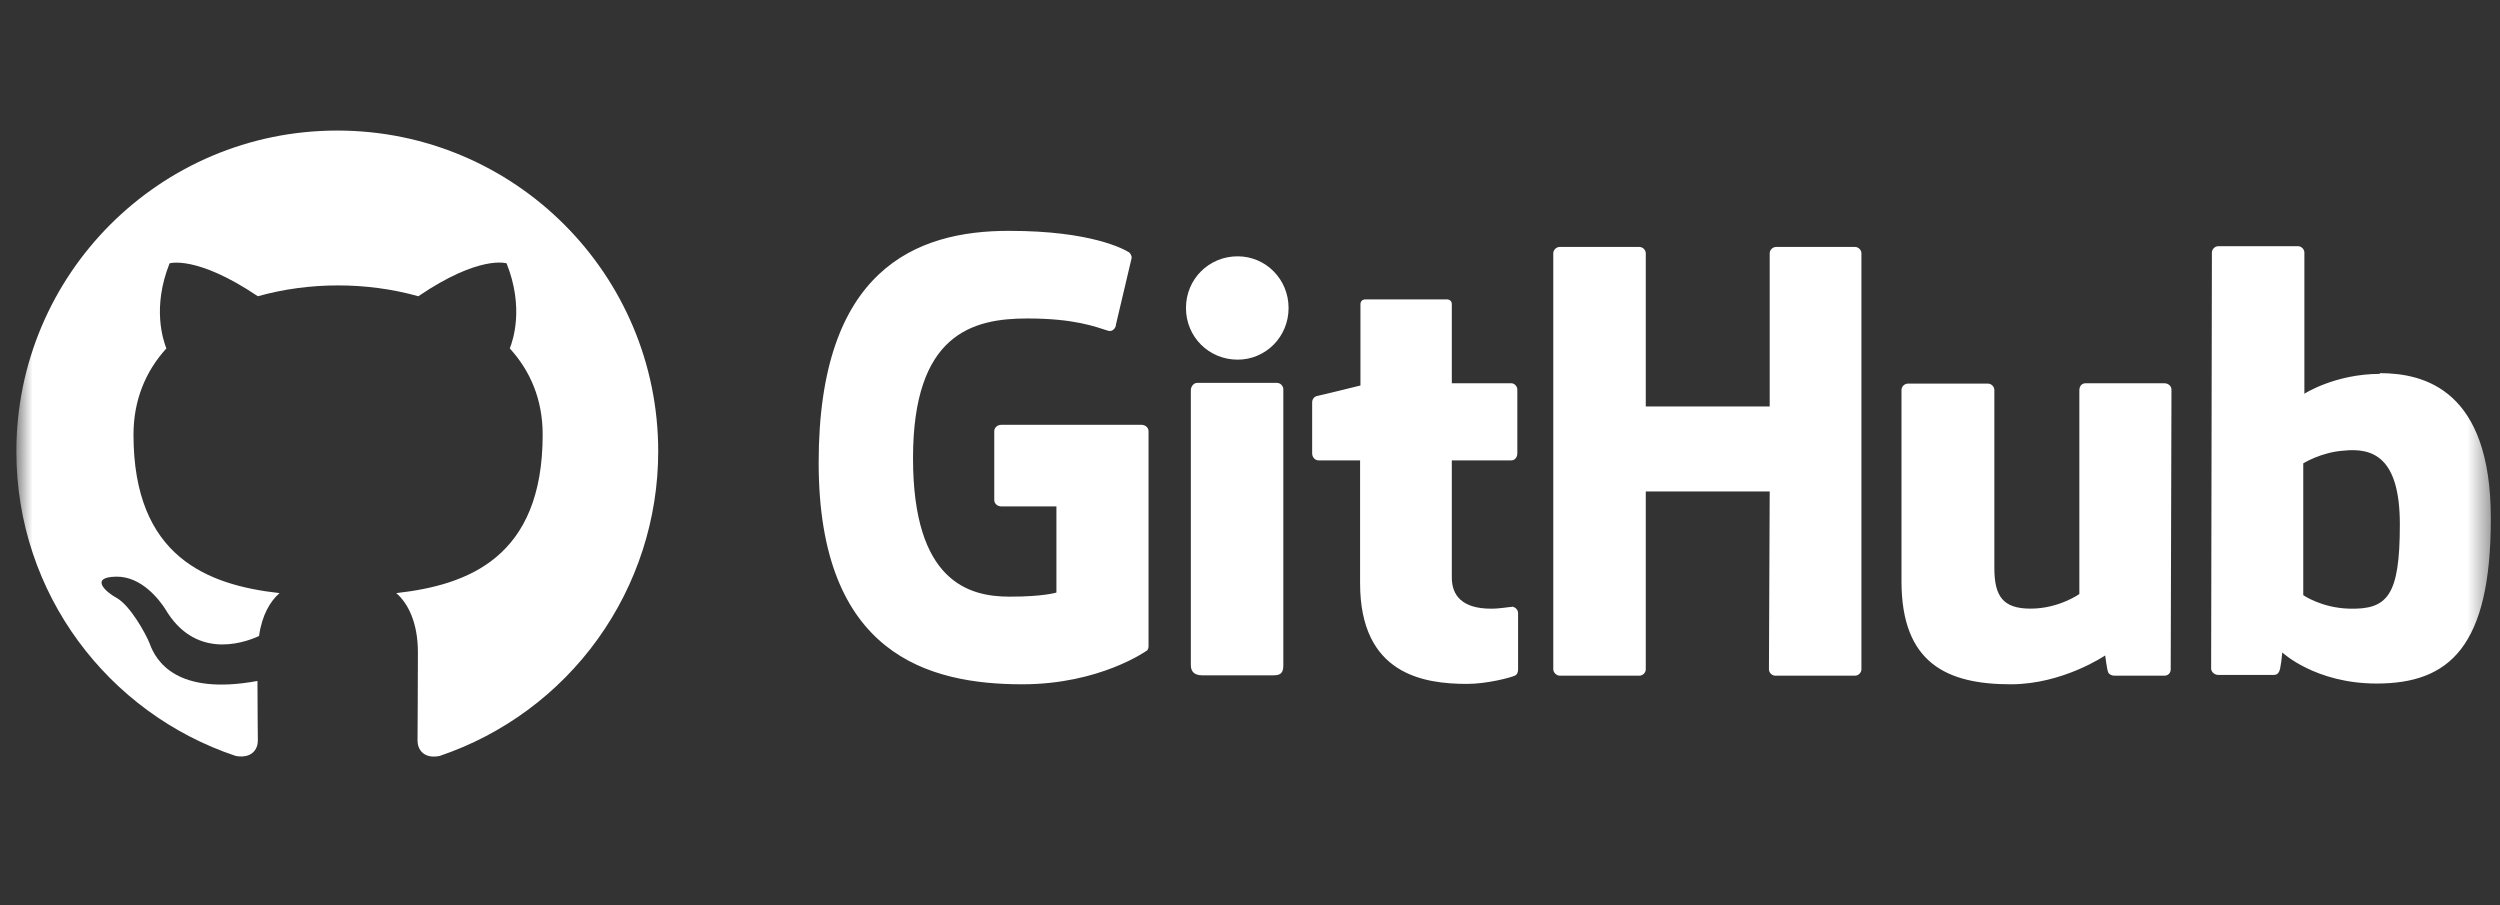
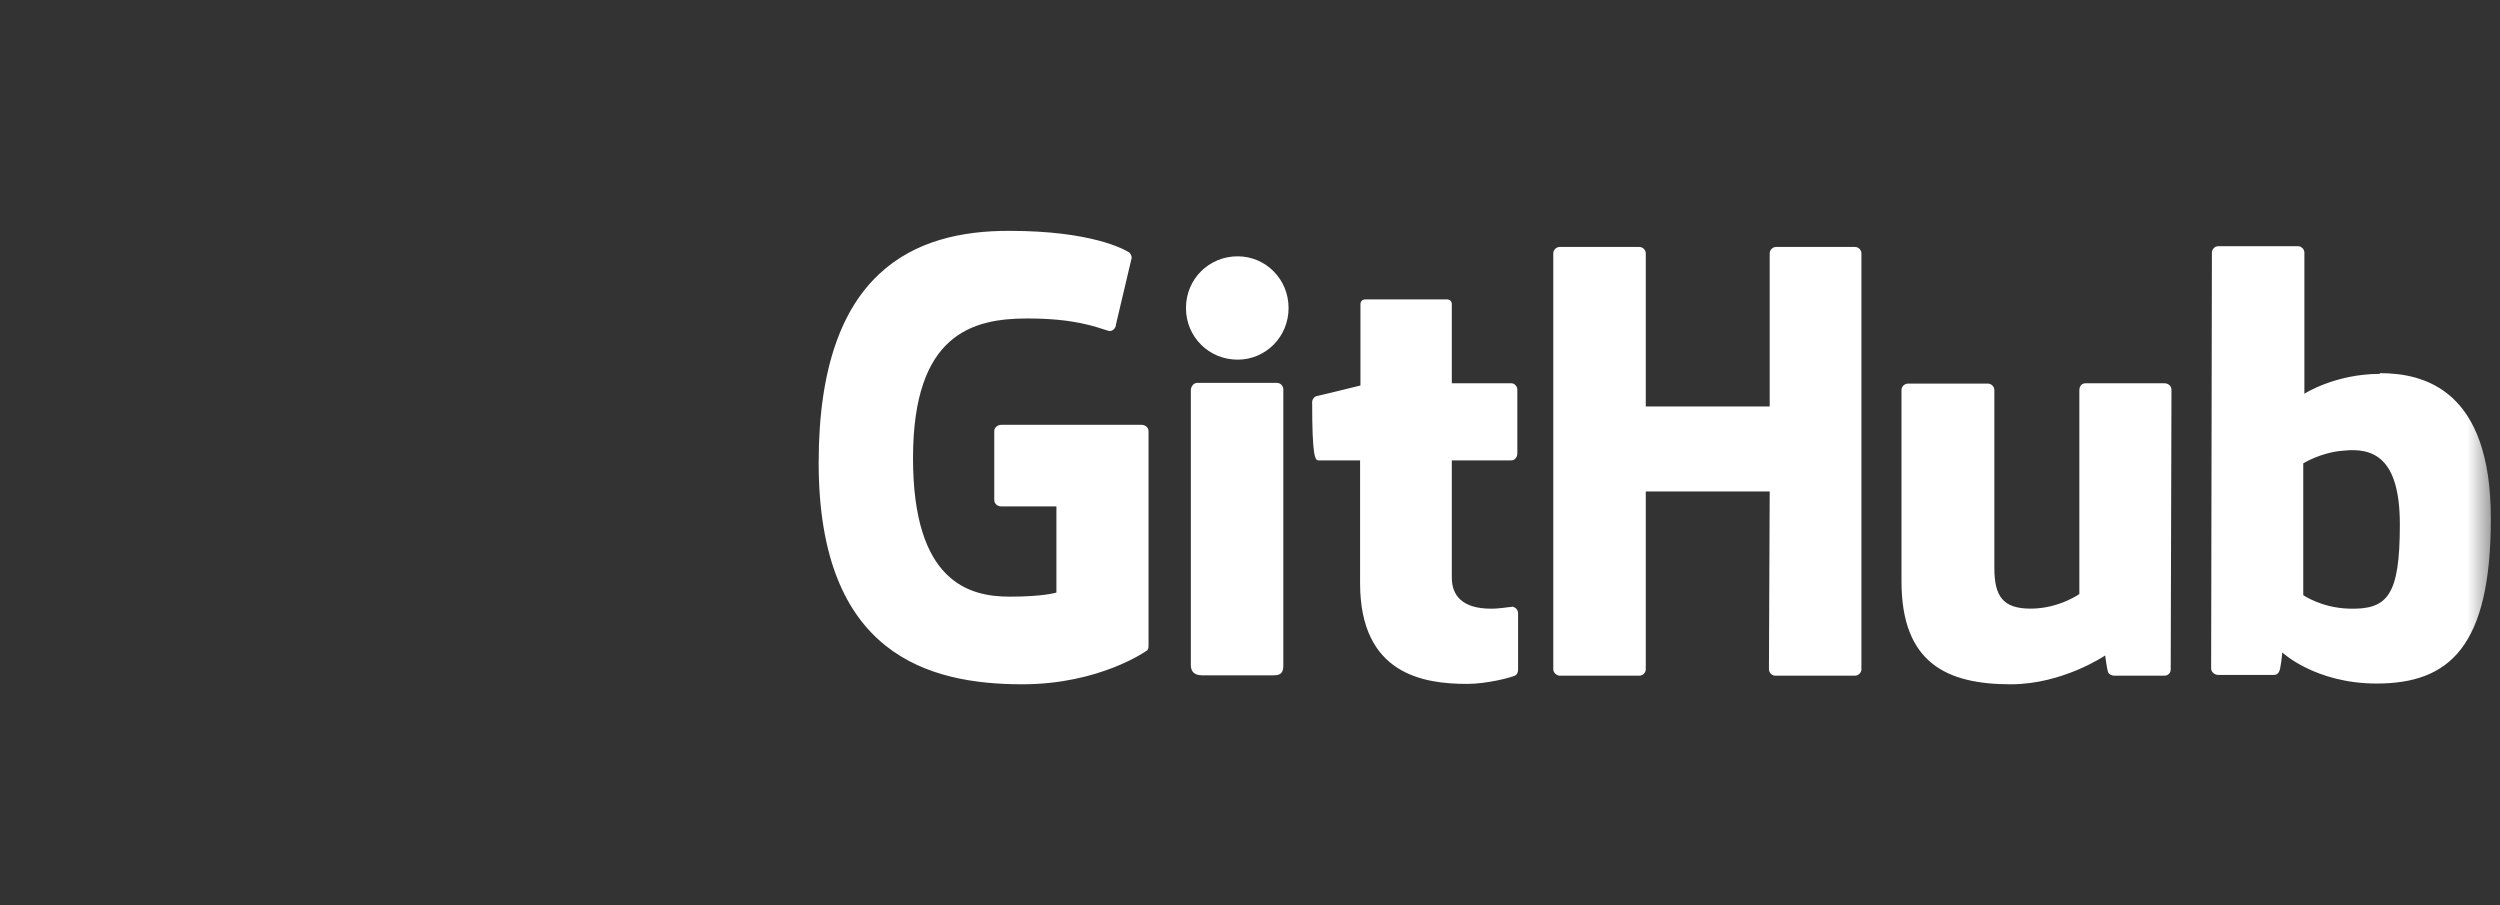
<svg xmlns="http://www.w3.org/2000/svg" width="116" height="42" viewBox="0 0 116 42" fill="none">
  <rect x="0" y="0" width="116" height="42" fill="#333333" stroke="none" />
  <mask id="mask0_2281_354985" style="mask-type:luminance" maskUnits="userSpaceOnUse" x="0" y="0" width="116" height="42">
    <path d="M115.575 0.078H0.759V41.086H115.575V0.078Z" fill="white" />
  </mask>
  <g mask="url(#mask0_2281_354985)">
-     <path fill-rule="evenodd" clip-rule="evenodd" d="M15.65 6.058C7.423 6.058 0.759 12.722 0.759 20.949C0.759 27.539 5.021 33.104 10.941 35.077C11.685 35.208 11.964 34.761 11.964 34.37C11.964 34.016 11.946 32.844 11.946 31.597C8.204 32.285 7.236 30.684 6.939 29.847C6.771 29.419 6.045 28.097 5.412 27.743C4.891 27.464 4.147 26.776 5.394 26.757C6.566 26.738 7.404 27.837 7.683 28.283C9.023 30.536 11.164 29.903 12.02 29.512C12.151 28.544 12.541 27.892 12.97 27.52C9.656 27.148 6.194 25.863 6.194 20.168C6.194 18.548 6.771 17.208 7.72 16.166C7.572 15.793 7.05 14.267 7.869 12.219C7.869 12.219 9.116 11.829 11.964 13.746C13.156 13.411 14.421 13.243 15.687 13.243C16.953 13.243 18.219 13.411 19.41 13.746C22.258 11.81 23.505 12.219 23.505 12.219C24.324 14.267 23.803 15.793 23.654 16.166C24.603 17.208 25.18 18.529 25.18 20.168C25.18 25.882 21.7 27.148 18.386 27.52C18.926 27.985 19.391 28.879 19.391 30.275C19.391 32.267 19.373 33.867 19.373 34.37C19.373 34.761 19.652 35.226 20.397 35.077C23.353 34.079 25.922 32.179 27.741 29.645C29.561 27.111 30.54 24.069 30.541 20.949C30.541 12.722 23.877 6.058 15.65 6.058Z" fill="white" />
-     <path d="M70.179 28.137H70.144C70.16 28.137 70.17 28.154 70.186 28.156H70.196L70.179 28.139V28.137ZM70.186 28.156C70.024 28.158 69.618 28.243 69.188 28.243C67.833 28.243 67.364 27.618 67.364 26.801V21.361H70.127C70.283 21.361 70.404 21.223 70.404 21.032V18.078C70.404 17.922 70.266 17.783 70.127 17.783H67.364V14.117C67.364 13.978 67.277 13.891 67.121 13.891H63.368C63.212 13.891 63.125 13.978 63.125 14.117V17.887C63.125 17.887 61.232 18.356 61.11 18.373C60.971 18.408 60.884 18.53 60.884 18.669V21.032C60.884 21.223 61.023 21.361 61.179 21.361H63.108V27.06C63.108 31.299 66.061 31.733 68.076 31.733C68.997 31.733 70.109 31.438 70.283 31.351C70.387 31.316 70.439 31.195 70.439 31.073V28.467C70.442 28.393 70.417 28.321 70.371 28.264C70.324 28.206 70.258 28.167 70.186 28.154V28.156ZM111.353 24.332C111.353 21.188 110.085 20.771 108.747 20.91C107.705 20.979 106.871 21.5 106.871 21.5V27.616C106.871 27.616 107.722 28.206 108.991 28.241C110.78 28.293 111.353 27.651 111.353 24.332ZM115.575 24.054C115.575 30.013 113.647 31.716 110.276 31.716C107.427 31.716 105.898 30.274 105.898 30.274C105.898 30.274 105.829 31.073 105.742 31.177C105.69 31.282 105.603 31.316 105.499 31.316H102.927C102.754 31.316 102.597 31.177 102.597 31.021L102.632 11.72C102.632 11.563 102.771 11.424 102.927 11.424H106.628C106.784 11.424 106.923 11.563 106.923 11.72V18.269C106.923 18.269 108.348 17.348 110.433 17.348L110.415 17.314C112.5 17.314 115.575 18.095 115.575 24.054ZM100.426 17.783H96.777C96.586 17.783 96.482 17.922 96.482 18.113V27.564C96.482 27.564 95.526 28.241 94.223 28.241C92.92 28.241 92.538 27.651 92.538 26.348V18.095C92.538 17.939 92.399 17.8 92.243 17.8H88.525C88.368 17.8 88.229 17.939 88.229 18.095V26.973C88.229 30.795 90.366 31.751 93.302 31.751C95.717 31.751 97.68 30.413 97.68 30.413C97.68 30.413 97.767 31.09 97.819 31.195C97.854 31.282 97.976 31.351 98.097 31.351H100.426C100.617 31.351 100.721 31.212 100.721 31.056L100.756 18.078C100.756 17.922 100.617 17.783 100.426 17.783ZM59.251 17.765H55.55C55.394 17.765 55.255 17.922 55.255 18.113V30.865C55.255 31.212 55.481 31.334 55.776 31.334H59.112C59.459 31.334 59.546 31.177 59.546 30.865V18.061C59.546 17.904 59.407 17.765 59.251 17.765ZM57.427 11.893C56.089 11.893 55.029 12.953 55.029 14.291C55.029 15.628 56.089 16.688 57.427 16.688C58.73 16.688 59.79 15.628 59.79 14.291C59.79 12.953 58.73 11.893 57.427 11.893ZM86.075 11.459H82.409C82.253 11.459 82.114 11.598 82.114 11.754V18.86H76.364V11.754C76.364 11.598 76.225 11.459 76.068 11.459H72.368C72.211 11.459 72.072 11.598 72.072 11.754V31.056C72.072 31.212 72.229 31.351 72.368 31.351H76.068C76.225 31.351 76.364 31.212 76.364 31.056V22.803H82.114L82.079 31.056C82.079 31.212 82.218 31.351 82.375 31.351H86.075C86.231 31.351 86.37 31.212 86.37 31.056V11.754C86.37 11.598 86.231 11.459 86.075 11.459ZM53.292 20.006V29.979C53.292 30.048 53.275 30.17 53.188 30.204C53.188 30.204 51.016 31.751 47.437 31.751C43.111 31.751 37.986 30.395 37.986 21.466C37.986 12.536 42.469 10.694 46.847 10.712C50.634 10.712 52.163 11.563 52.406 11.72C52.475 11.806 52.51 11.876 52.51 11.963L51.781 15.055C51.781 15.211 51.624 15.403 51.433 15.351C50.808 15.159 49.87 14.777 47.663 14.777C45.109 14.777 42.364 15.507 42.364 21.257C42.364 27.008 44.97 27.685 46.847 27.685C48.445 27.685 49.018 27.494 49.018 27.494V23.498H46.464C46.273 23.498 46.134 23.359 46.134 23.203V20.006C46.134 19.85 46.273 19.711 46.464 19.711H52.962C53.153 19.711 53.292 19.85 53.292 20.006Z" fill="white" />
+     <path d="M70.179 28.137H70.144C70.16 28.137 70.17 28.154 70.186 28.156H70.196L70.179 28.139V28.137ZM70.186 28.156C70.024 28.158 69.618 28.243 69.188 28.243C67.833 28.243 67.364 27.618 67.364 26.801V21.361H70.127C70.283 21.361 70.404 21.223 70.404 21.032V18.078C70.404 17.922 70.266 17.783 70.127 17.783H67.364V14.117C67.364 13.978 67.277 13.891 67.121 13.891H63.368C63.212 13.891 63.125 13.978 63.125 14.117V17.887C63.125 17.887 61.232 18.356 61.11 18.373C60.971 18.408 60.884 18.53 60.884 18.669C60.884 21.223 61.023 21.361 61.179 21.361H63.108V27.06C63.108 31.299 66.061 31.733 68.076 31.733C68.997 31.733 70.109 31.438 70.283 31.351C70.387 31.316 70.439 31.195 70.439 31.073V28.467C70.442 28.393 70.417 28.321 70.371 28.264C70.324 28.206 70.258 28.167 70.186 28.154V28.156ZM111.353 24.332C111.353 21.188 110.085 20.771 108.747 20.91C107.705 20.979 106.871 21.5 106.871 21.5V27.616C106.871 27.616 107.722 28.206 108.991 28.241C110.78 28.293 111.353 27.651 111.353 24.332ZM115.575 24.054C115.575 30.013 113.647 31.716 110.276 31.716C107.427 31.716 105.898 30.274 105.898 30.274C105.898 30.274 105.829 31.073 105.742 31.177C105.69 31.282 105.603 31.316 105.499 31.316H102.927C102.754 31.316 102.597 31.177 102.597 31.021L102.632 11.72C102.632 11.563 102.771 11.424 102.927 11.424H106.628C106.784 11.424 106.923 11.563 106.923 11.72V18.269C106.923 18.269 108.348 17.348 110.433 17.348L110.415 17.314C112.5 17.314 115.575 18.095 115.575 24.054ZM100.426 17.783H96.777C96.586 17.783 96.482 17.922 96.482 18.113V27.564C96.482 27.564 95.526 28.241 94.223 28.241C92.92 28.241 92.538 27.651 92.538 26.348V18.095C92.538 17.939 92.399 17.8 92.243 17.8H88.525C88.368 17.8 88.229 17.939 88.229 18.095V26.973C88.229 30.795 90.366 31.751 93.302 31.751C95.717 31.751 97.68 30.413 97.68 30.413C97.68 30.413 97.767 31.09 97.819 31.195C97.854 31.282 97.976 31.351 98.097 31.351H100.426C100.617 31.351 100.721 31.212 100.721 31.056L100.756 18.078C100.756 17.922 100.617 17.783 100.426 17.783ZM59.251 17.765H55.55C55.394 17.765 55.255 17.922 55.255 18.113V30.865C55.255 31.212 55.481 31.334 55.776 31.334H59.112C59.459 31.334 59.546 31.177 59.546 30.865V18.061C59.546 17.904 59.407 17.765 59.251 17.765ZM57.427 11.893C56.089 11.893 55.029 12.953 55.029 14.291C55.029 15.628 56.089 16.688 57.427 16.688C58.73 16.688 59.79 15.628 59.79 14.291C59.79 12.953 58.73 11.893 57.427 11.893ZM86.075 11.459H82.409C82.253 11.459 82.114 11.598 82.114 11.754V18.86H76.364V11.754C76.364 11.598 76.225 11.459 76.068 11.459H72.368C72.211 11.459 72.072 11.598 72.072 11.754V31.056C72.072 31.212 72.229 31.351 72.368 31.351H76.068C76.225 31.351 76.364 31.212 76.364 31.056V22.803H82.114L82.079 31.056C82.079 31.212 82.218 31.351 82.375 31.351H86.075C86.231 31.351 86.37 31.212 86.37 31.056V11.754C86.37 11.598 86.231 11.459 86.075 11.459ZM53.292 20.006V29.979C53.292 30.048 53.275 30.17 53.188 30.204C53.188 30.204 51.016 31.751 47.437 31.751C43.111 31.751 37.986 30.395 37.986 21.466C37.986 12.536 42.469 10.694 46.847 10.712C50.634 10.712 52.163 11.563 52.406 11.72C52.475 11.806 52.51 11.876 52.51 11.963L51.781 15.055C51.781 15.211 51.624 15.403 51.433 15.351C50.808 15.159 49.87 14.777 47.663 14.777C45.109 14.777 42.364 15.507 42.364 21.257C42.364 27.008 44.97 27.685 46.847 27.685C48.445 27.685 49.018 27.494 49.018 27.494V23.498H46.464C46.273 23.498 46.134 23.359 46.134 23.203V20.006C46.134 19.85 46.273 19.711 46.464 19.711H52.962C53.153 19.711 53.292 19.85 53.292 20.006Z" fill="white" />
  </g>
</svg>